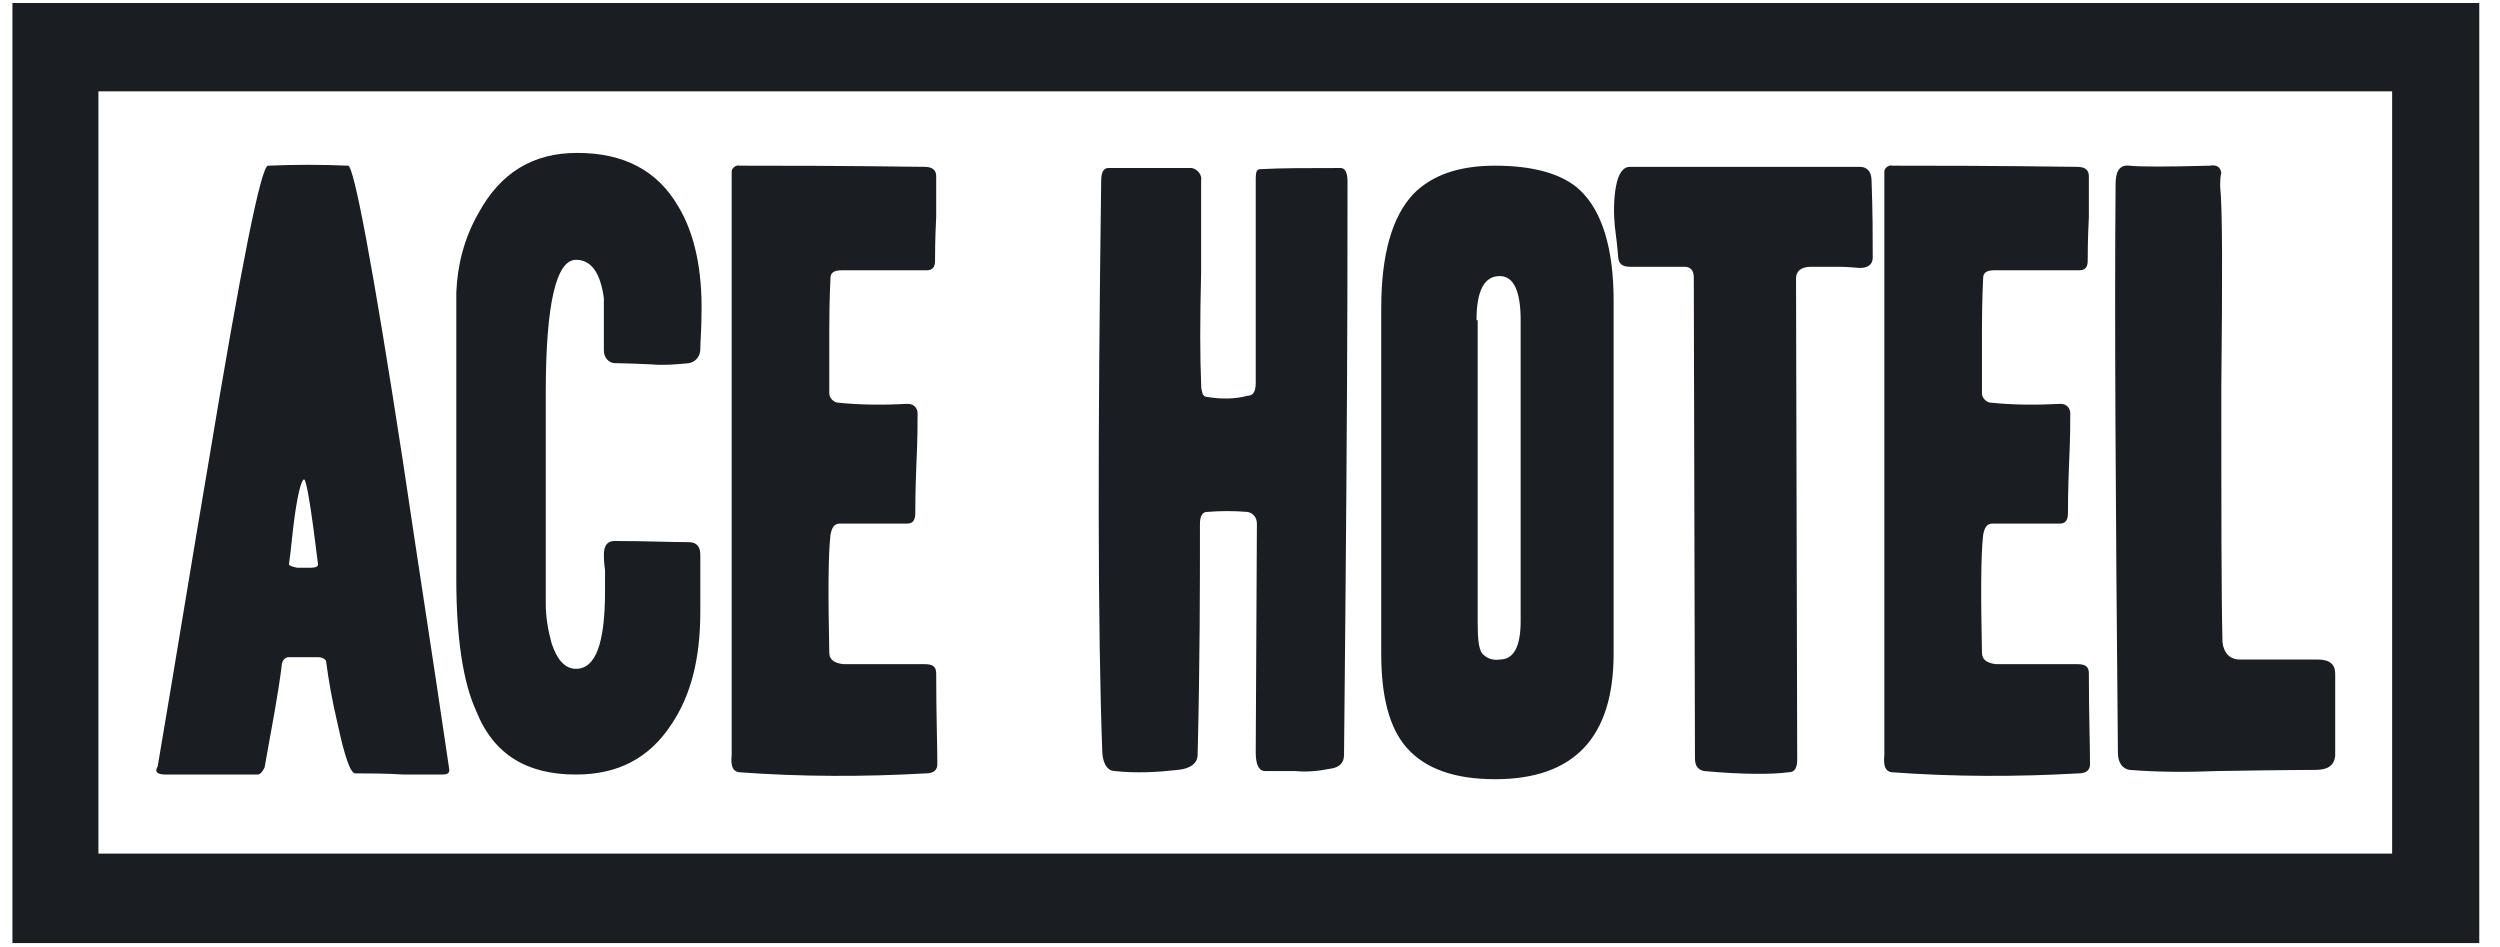
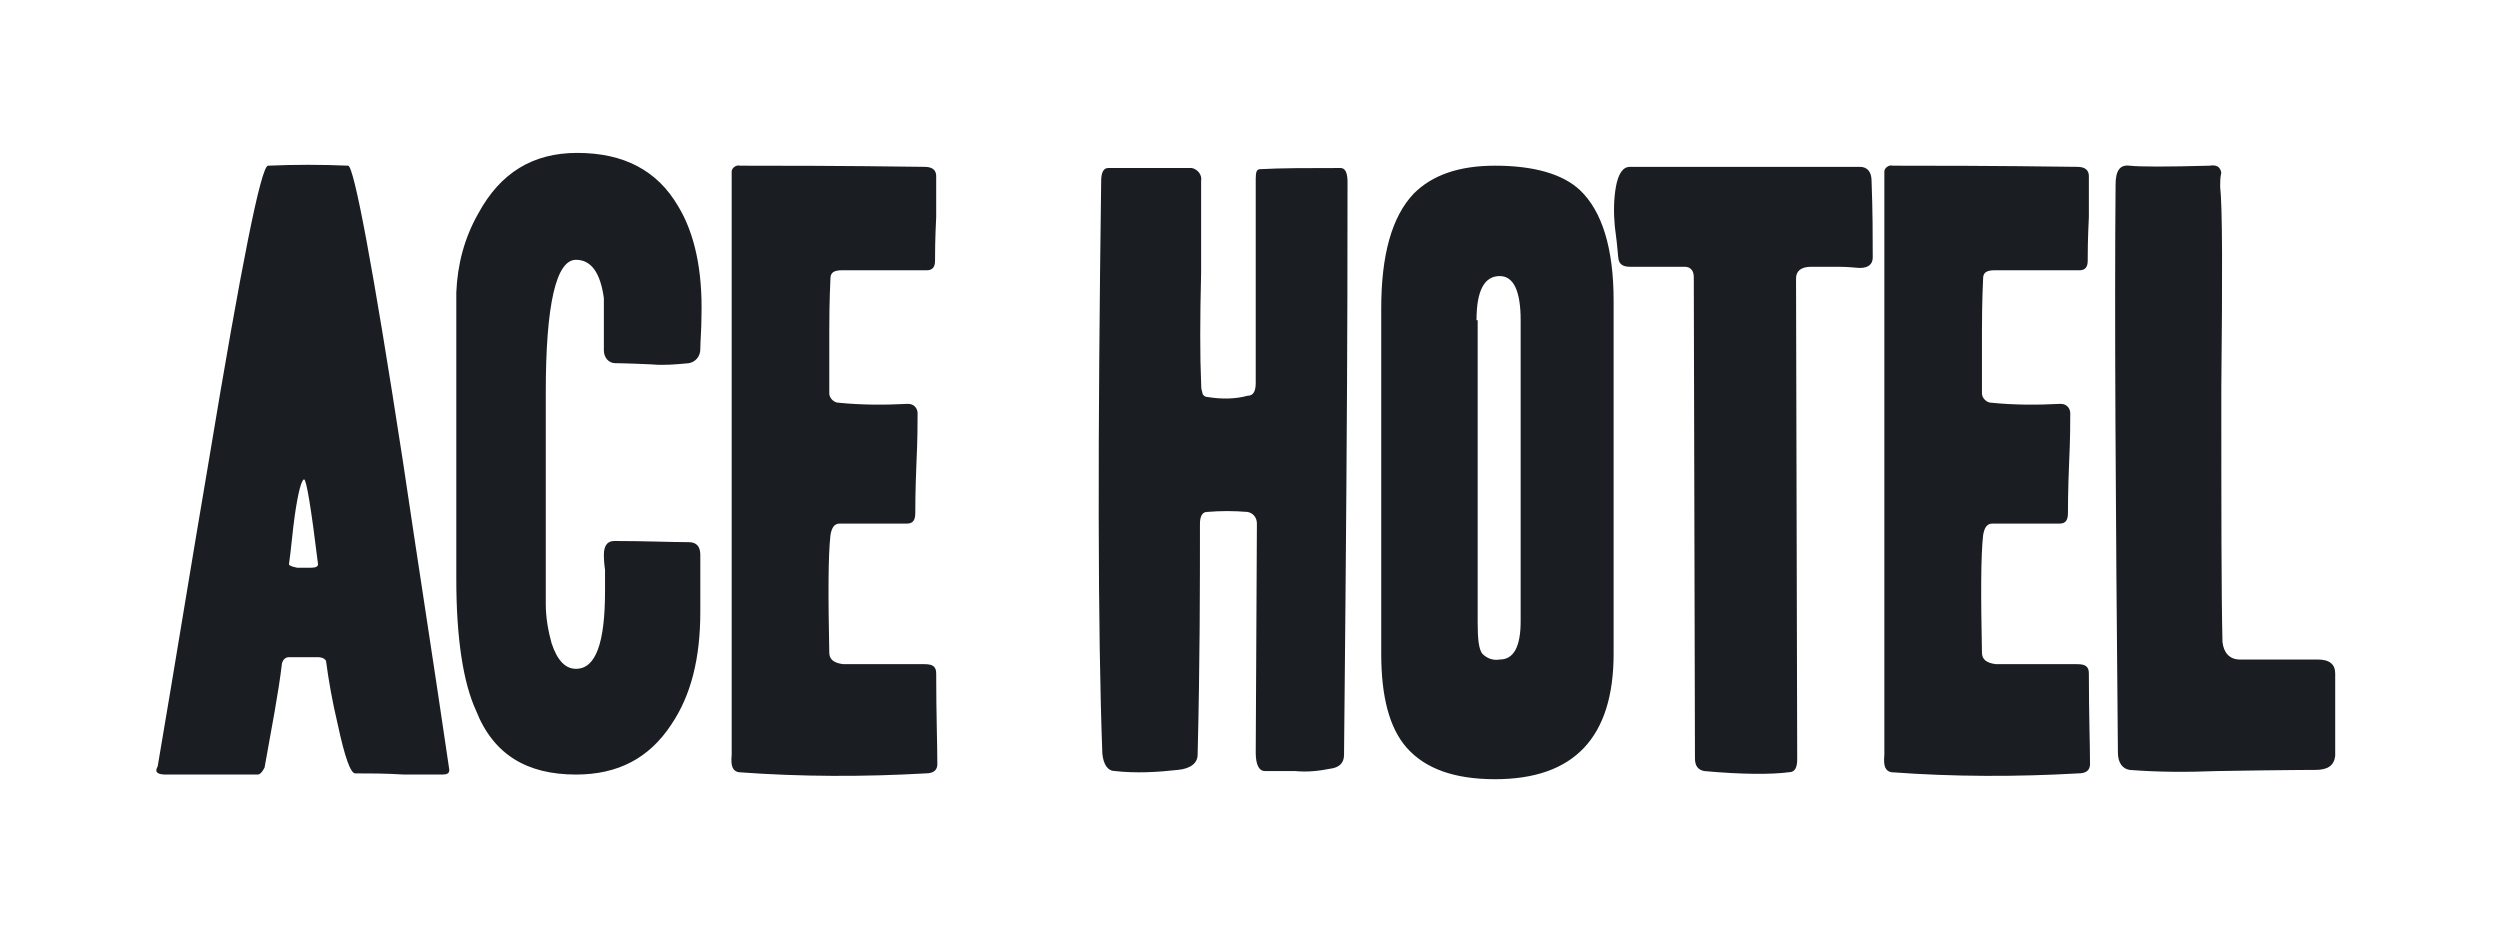
<svg xmlns="http://www.w3.org/2000/svg" width="161" height="61" viewBox="0 0 161 61" fill="none">
  <g clip-path="url(#clip0_1516_4936)">
    <path d="M10.678 49.881H16.59C16.739 49.881 16.889 49.731 17.038 49.432C17.488 46.888 17.936 44.643 18.161 42.697C18.236 42.473 18.385 42.323 18.61 42.323H20.481C20.78 42.323 21.005 42.473 21.005 42.623C21.154 43.745 21.379 45.092 21.753 46.663C22.202 48.759 22.576 49.806 22.875 49.806C23.773 49.806 24.821 49.806 26.018 49.881H28.488C28.787 49.881 28.936 49.806 28.936 49.582C27.964 42.922 26.916 36.262 25.943 29.677C23.998 17.03 22.8 10.745 22.426 10.67C20.705 10.595 18.984 10.595 17.263 10.67C16.814 10.67 15.542 17.03 13.447 29.677C12.324 36.262 11.277 42.772 10.154 49.357C9.93 49.731 10.154 49.881 10.678 49.881ZM18.61 36.337C18.76 35.289 18.834 34.242 18.984 33.194C19.209 31.622 19.433 30.874 19.583 30.874C19.732 30.874 20.032 32.67 20.481 36.337C20.481 36.486 20.331 36.561 20.032 36.561H19.134C18.76 36.486 18.61 36.412 18.61 36.337ZM37.093 49.881C39.787 49.881 41.807 48.834 43.229 46.663C44.501 44.793 45.1 42.398 45.1 39.405V35.738C45.1 35.214 44.876 34.915 44.352 34.915C43.154 34.915 41.583 34.84 39.562 34.84C39.114 34.84 38.889 35.139 38.889 35.738C38.889 35.813 38.889 36.187 38.964 36.711V38.058C38.964 41.425 38.365 43.072 37.093 43.072C36.42 43.072 35.896 42.548 35.522 41.425C35.297 40.602 35.148 39.779 35.148 38.881V25.262C35.148 19.575 35.821 16.731 37.093 16.731C38.066 16.731 38.664 17.554 38.889 19.201V22.568C38.889 23.017 39.188 23.391 39.637 23.391H39.787C39.637 23.391 40.311 23.391 41.957 23.466C42.78 23.541 43.529 23.466 44.352 23.391C44.801 23.316 45.1 22.942 45.1 22.493C45.1 21.969 45.175 21.221 45.175 20.323C45.25 17.405 44.726 15.01 43.678 13.289C42.331 10.969 40.161 9.847 37.168 9.847C34.324 9.847 32.229 11.119 30.807 13.738C29.909 15.309 29.46 17.03 29.386 18.826V37.31C29.386 41.126 29.834 43.97 30.658 45.766C31.78 48.609 33.95 49.881 37.093 49.881ZM47.569 49.731C51.61 50.031 55.651 50.031 59.617 49.806C60.141 49.806 60.365 49.582 60.365 49.208C60.365 47.936 60.291 45.99 60.291 43.371C60.291 42.922 60.066 42.772 59.542 42.772H54.304C53.706 42.697 53.406 42.473 53.406 42.024C53.331 38.357 53.331 35.813 53.481 34.466C53.556 34.017 53.706 33.718 54.08 33.718H58.42C58.794 33.718 58.944 33.493 58.944 33.044C58.944 32.745 58.944 31.622 59.019 29.827C59.093 28.255 59.093 27.207 59.093 26.609C59.093 26.309 58.869 26.01 58.495 26.01H58.42C56.923 26.085 55.501 26.085 54.005 25.935C53.706 25.935 53.406 25.636 53.406 25.337V21.296C53.406 19.201 53.481 18.078 53.481 17.928C53.481 17.554 53.706 17.405 54.229 17.405H59.692C60.066 17.405 60.216 17.18 60.216 16.806C60.216 16.432 60.216 15.459 60.291 13.963V11.343C60.291 10.969 60.066 10.745 59.542 10.745C54.08 10.67 50.039 10.67 47.644 10.67C47.42 10.595 47.12 10.82 47.12 11.044V48.609C47.046 49.357 47.195 49.657 47.569 49.731ZM71.814 49.657C73.161 49.806 74.508 49.731 75.855 49.582C76.678 49.507 77.127 49.133 77.127 48.609C77.277 42.623 77.277 37.684 77.277 33.718C77.277 33.269 77.427 32.969 77.726 32.969C78.624 32.895 79.447 32.895 80.345 32.969C80.719 33.044 80.944 33.344 80.944 33.718L80.869 48.459C80.869 49.282 81.094 49.657 81.468 49.657H83.413C84.162 49.731 84.91 49.657 85.658 49.507C86.257 49.432 86.556 49.133 86.556 48.609C86.556 47.711 86.631 42.024 86.706 31.548C86.781 21.67 86.781 15.085 86.781 11.718C86.781 11.119 86.631 10.82 86.332 10.82C84.236 10.82 82.515 10.82 81.168 10.894C80.944 10.894 80.869 11.044 80.869 11.493V24.663C80.869 25.187 80.719 25.486 80.345 25.486C79.522 25.711 78.624 25.711 77.726 25.561C77.576 25.561 77.427 25.412 77.427 25.262C77.352 25.037 77.352 24.888 77.352 24.663C77.277 22.942 77.277 20.622 77.352 17.554V11.643C77.427 11.269 77.127 10.894 76.753 10.82H71.365C71.066 10.82 70.916 11.119 70.916 11.643C70.692 28.255 70.692 40.527 70.991 48.534C71.066 49.282 71.365 49.657 71.814 49.657ZM96.284 50.181C101.373 50.181 103.917 47.487 103.917 42.099V19.35C103.917 15.983 103.169 13.588 101.747 12.241C100.624 11.194 98.754 10.67 96.284 10.67C93.964 10.67 92.243 11.269 91.046 12.466C89.624 13.963 88.951 16.432 88.951 19.874V42.099C88.951 44.867 89.475 46.888 90.597 48.16C91.794 49.507 93.665 50.181 96.284 50.181ZM95.087 20.622C95.087 18.677 95.611 17.779 96.583 17.779C97.481 17.779 97.93 18.752 97.93 20.622V40.004C97.93 41.65 97.481 42.473 96.583 42.473C96.134 42.548 95.76 42.398 95.461 42.099C95.237 41.8 95.162 41.201 95.162 40.078V20.622H95.087ZM104.216 16.507C104.216 16.956 104.441 17.18 104.964 17.18H108.481C108.856 17.18 109.08 17.405 109.08 17.854L109.155 48.834C109.155 49.357 109.379 49.582 109.754 49.657C112.223 49.881 114.094 49.881 115.216 49.731C115.59 49.731 115.74 49.432 115.74 48.908L115.665 17.928C115.665 17.48 115.965 17.18 116.638 17.18H118.359C119.107 17.18 119.556 17.255 119.781 17.255C120.305 17.255 120.604 17.03 120.604 16.582C120.604 15.235 120.604 13.663 120.529 11.643C120.529 11.044 120.23 10.745 119.781 10.745H104.964C104.515 10.745 104.216 11.194 104.066 12.017C103.917 12.84 103.917 13.738 103.992 14.561C104.216 16.207 104.216 16.881 104.216 16.507ZM121.801 49.731C125.842 50.031 129.883 50.031 133.849 49.806C134.373 49.806 134.597 49.582 134.597 49.208C134.597 47.936 134.523 45.99 134.523 43.371C134.523 42.922 134.298 42.772 133.774 42.772H128.536C127.937 42.697 127.638 42.473 127.638 42.024C127.563 38.357 127.563 35.813 127.713 34.466C127.788 34.017 127.937 33.718 128.312 33.718H132.652C133.026 33.718 133.176 33.493 133.176 33.044C133.176 32.745 133.176 31.622 133.25 29.827C133.325 28.255 133.325 27.207 133.325 26.609C133.325 26.309 133.101 26.01 132.727 26.01H132.652C131.155 26.085 129.733 26.085 128.237 25.935C127.937 25.935 127.638 25.636 127.638 25.337V21.296C127.638 19.201 127.713 18.078 127.713 17.928C127.713 17.554 127.937 17.405 128.461 17.405H133.924C134.298 17.405 134.448 17.18 134.448 16.806C134.448 16.432 134.448 15.459 134.523 13.963V11.343C134.523 10.969 134.298 10.745 133.774 10.745C128.312 10.67 124.271 10.67 121.876 10.67C121.652 10.595 121.352 10.82 121.352 11.044V48.609C121.278 49.357 121.427 49.657 121.801 49.731ZM137.142 49.582C139.012 49.731 140.883 49.731 142.754 49.657C147.169 49.582 149.264 49.582 149.115 49.582C149.938 49.582 150.312 49.282 150.387 48.684V43.371C150.387 42.772 150.012 42.473 149.264 42.473H144.251C143.577 42.473 143.203 42.024 143.128 41.35C143.053 38.282 143.053 32.82 143.053 24.963C143.128 17.704 143.128 13.364 142.978 12.017C142.978 11.718 142.978 11.418 143.053 11.119C142.978 10.745 142.754 10.595 142.305 10.67C139.536 10.745 137.815 10.745 137.142 10.67C136.543 10.595 136.244 10.969 136.244 11.867C136.169 20.024 136.244 32.221 136.393 48.459C136.393 49.133 136.693 49.507 137.142 49.582Z" fill="#1A1E22" />
-     <path d="M0.8 0.194V60.732H159.665V0.194H0.8ZM154.053 54.97H6.338V5.881H154.053V54.97Z" fill="#1A1E22" />
  </g>
  <defs>
    <clipPath id="clip0_1516_4936">
      <rect width="159.389" height="60.613" fill="white" transform="translate(0.8 0.194)" />
    </clipPath>
  </defs>
</svg>